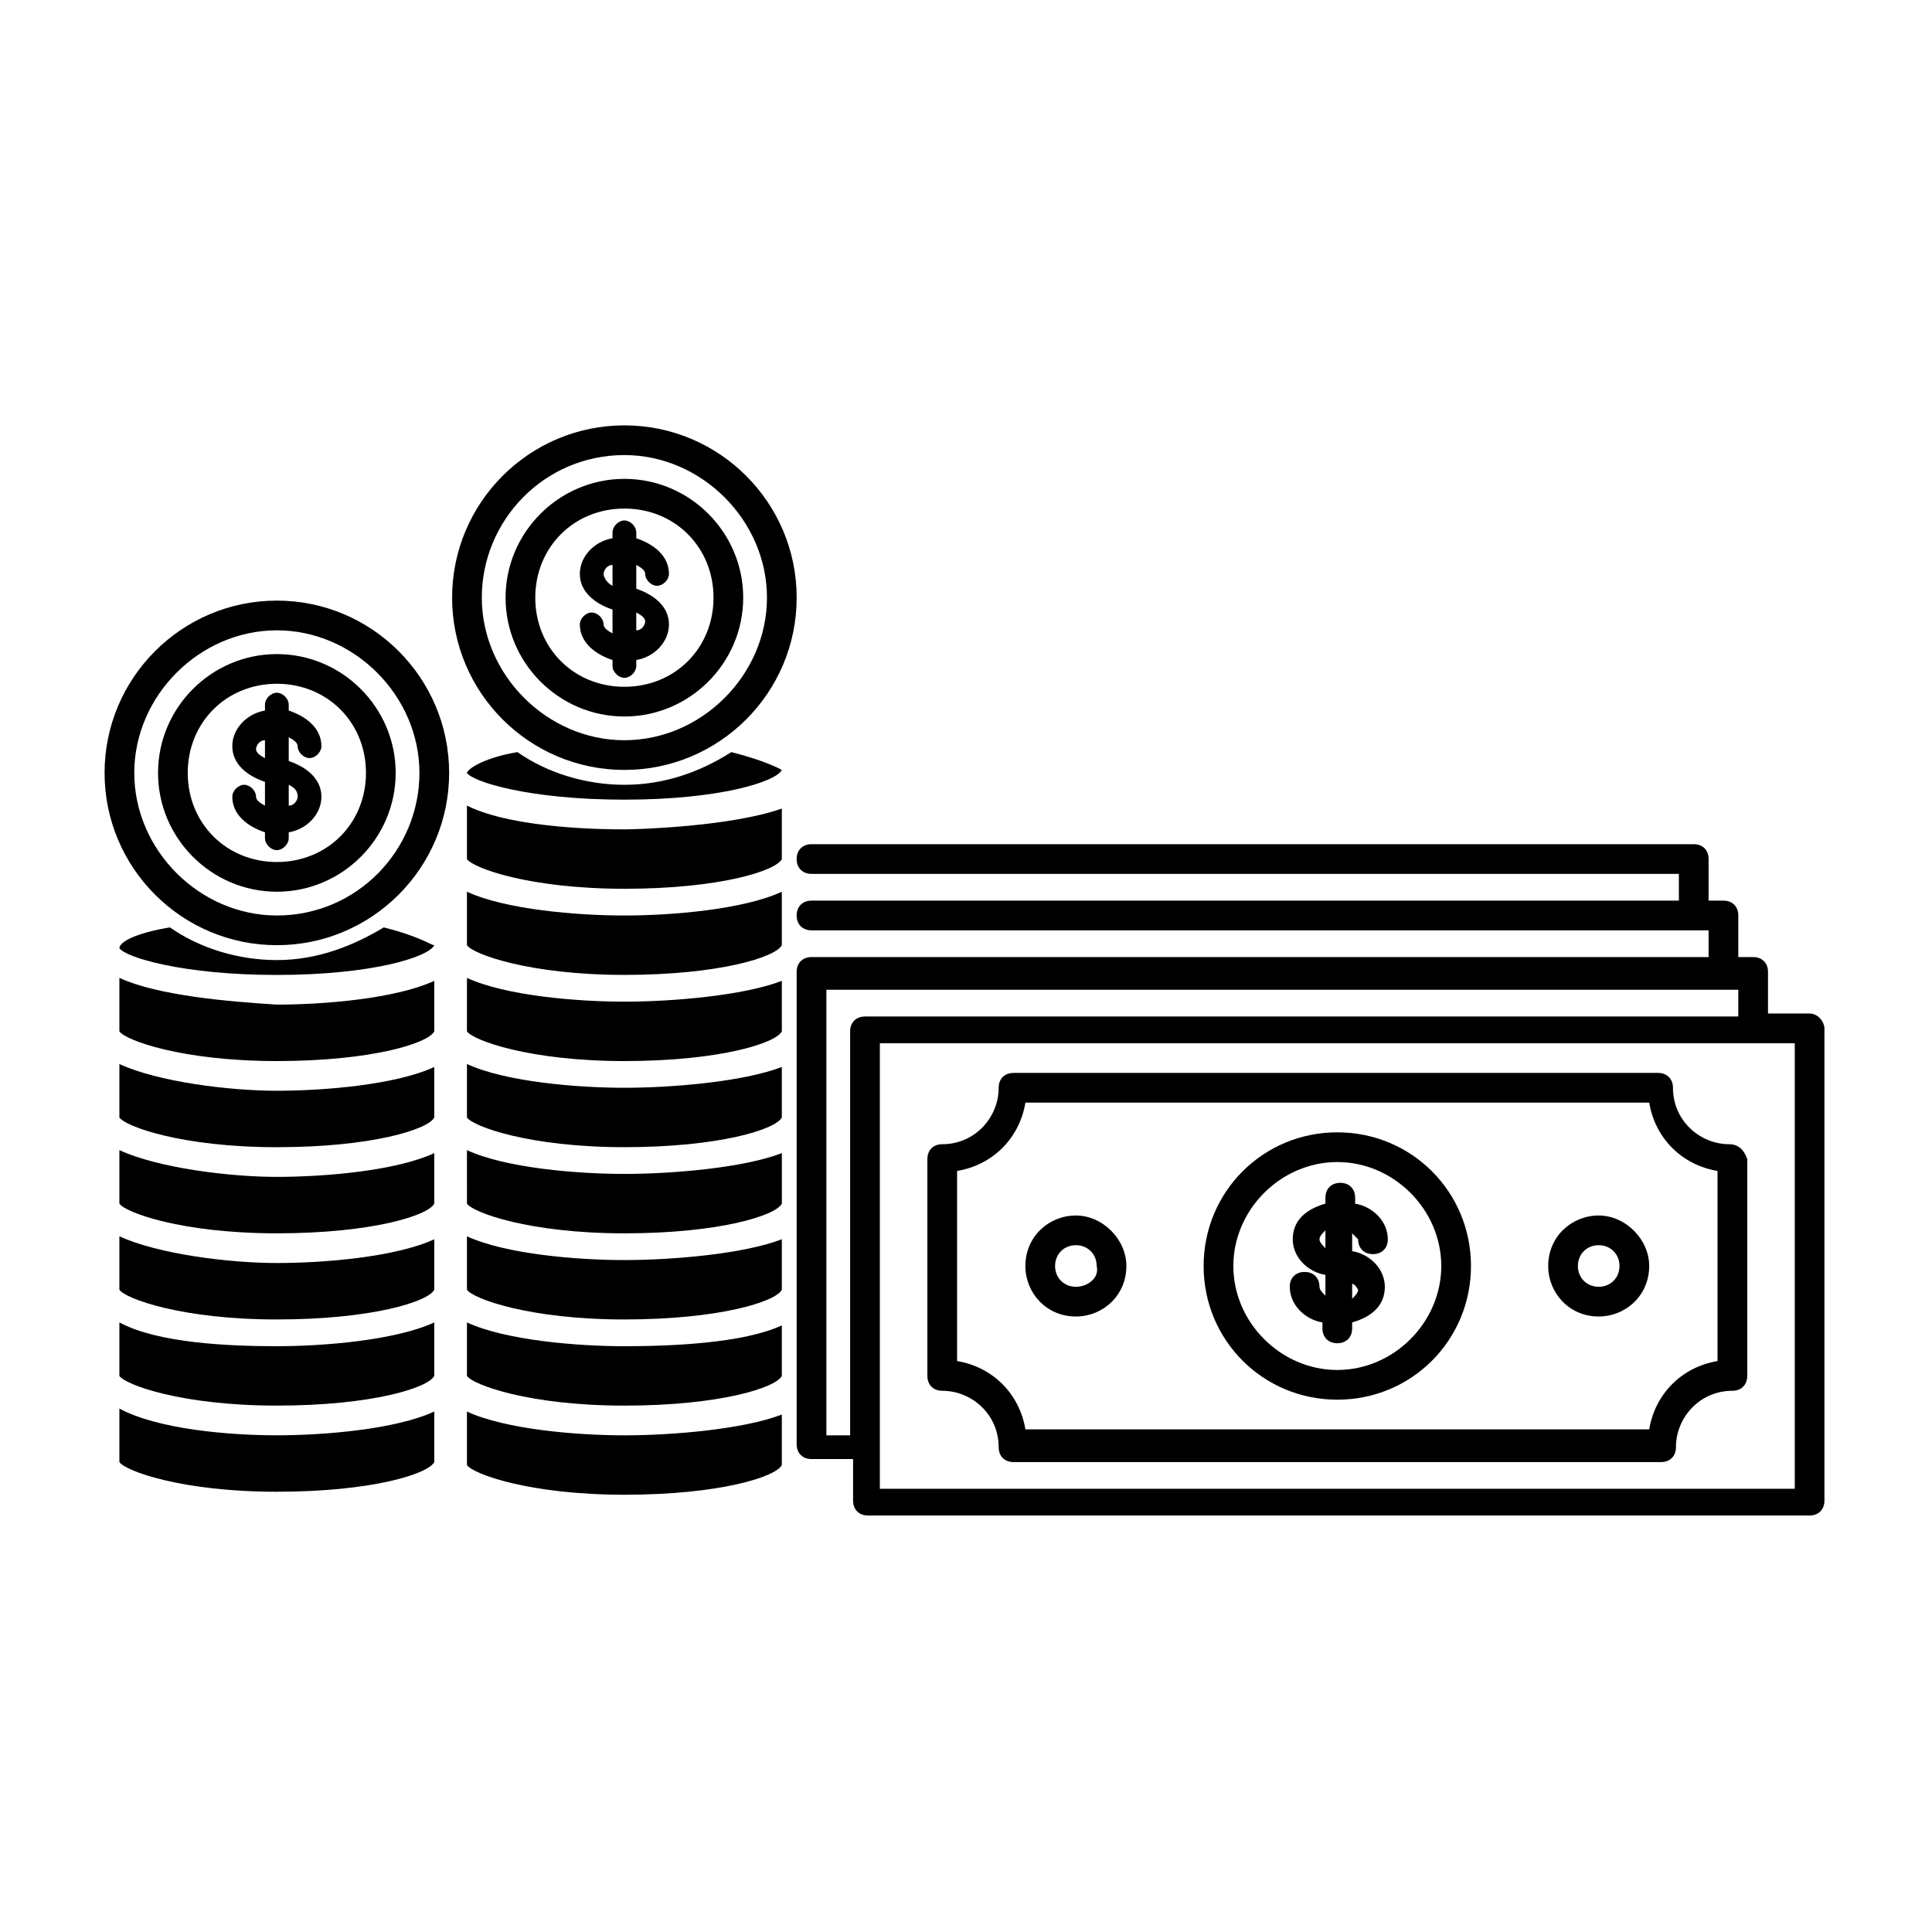
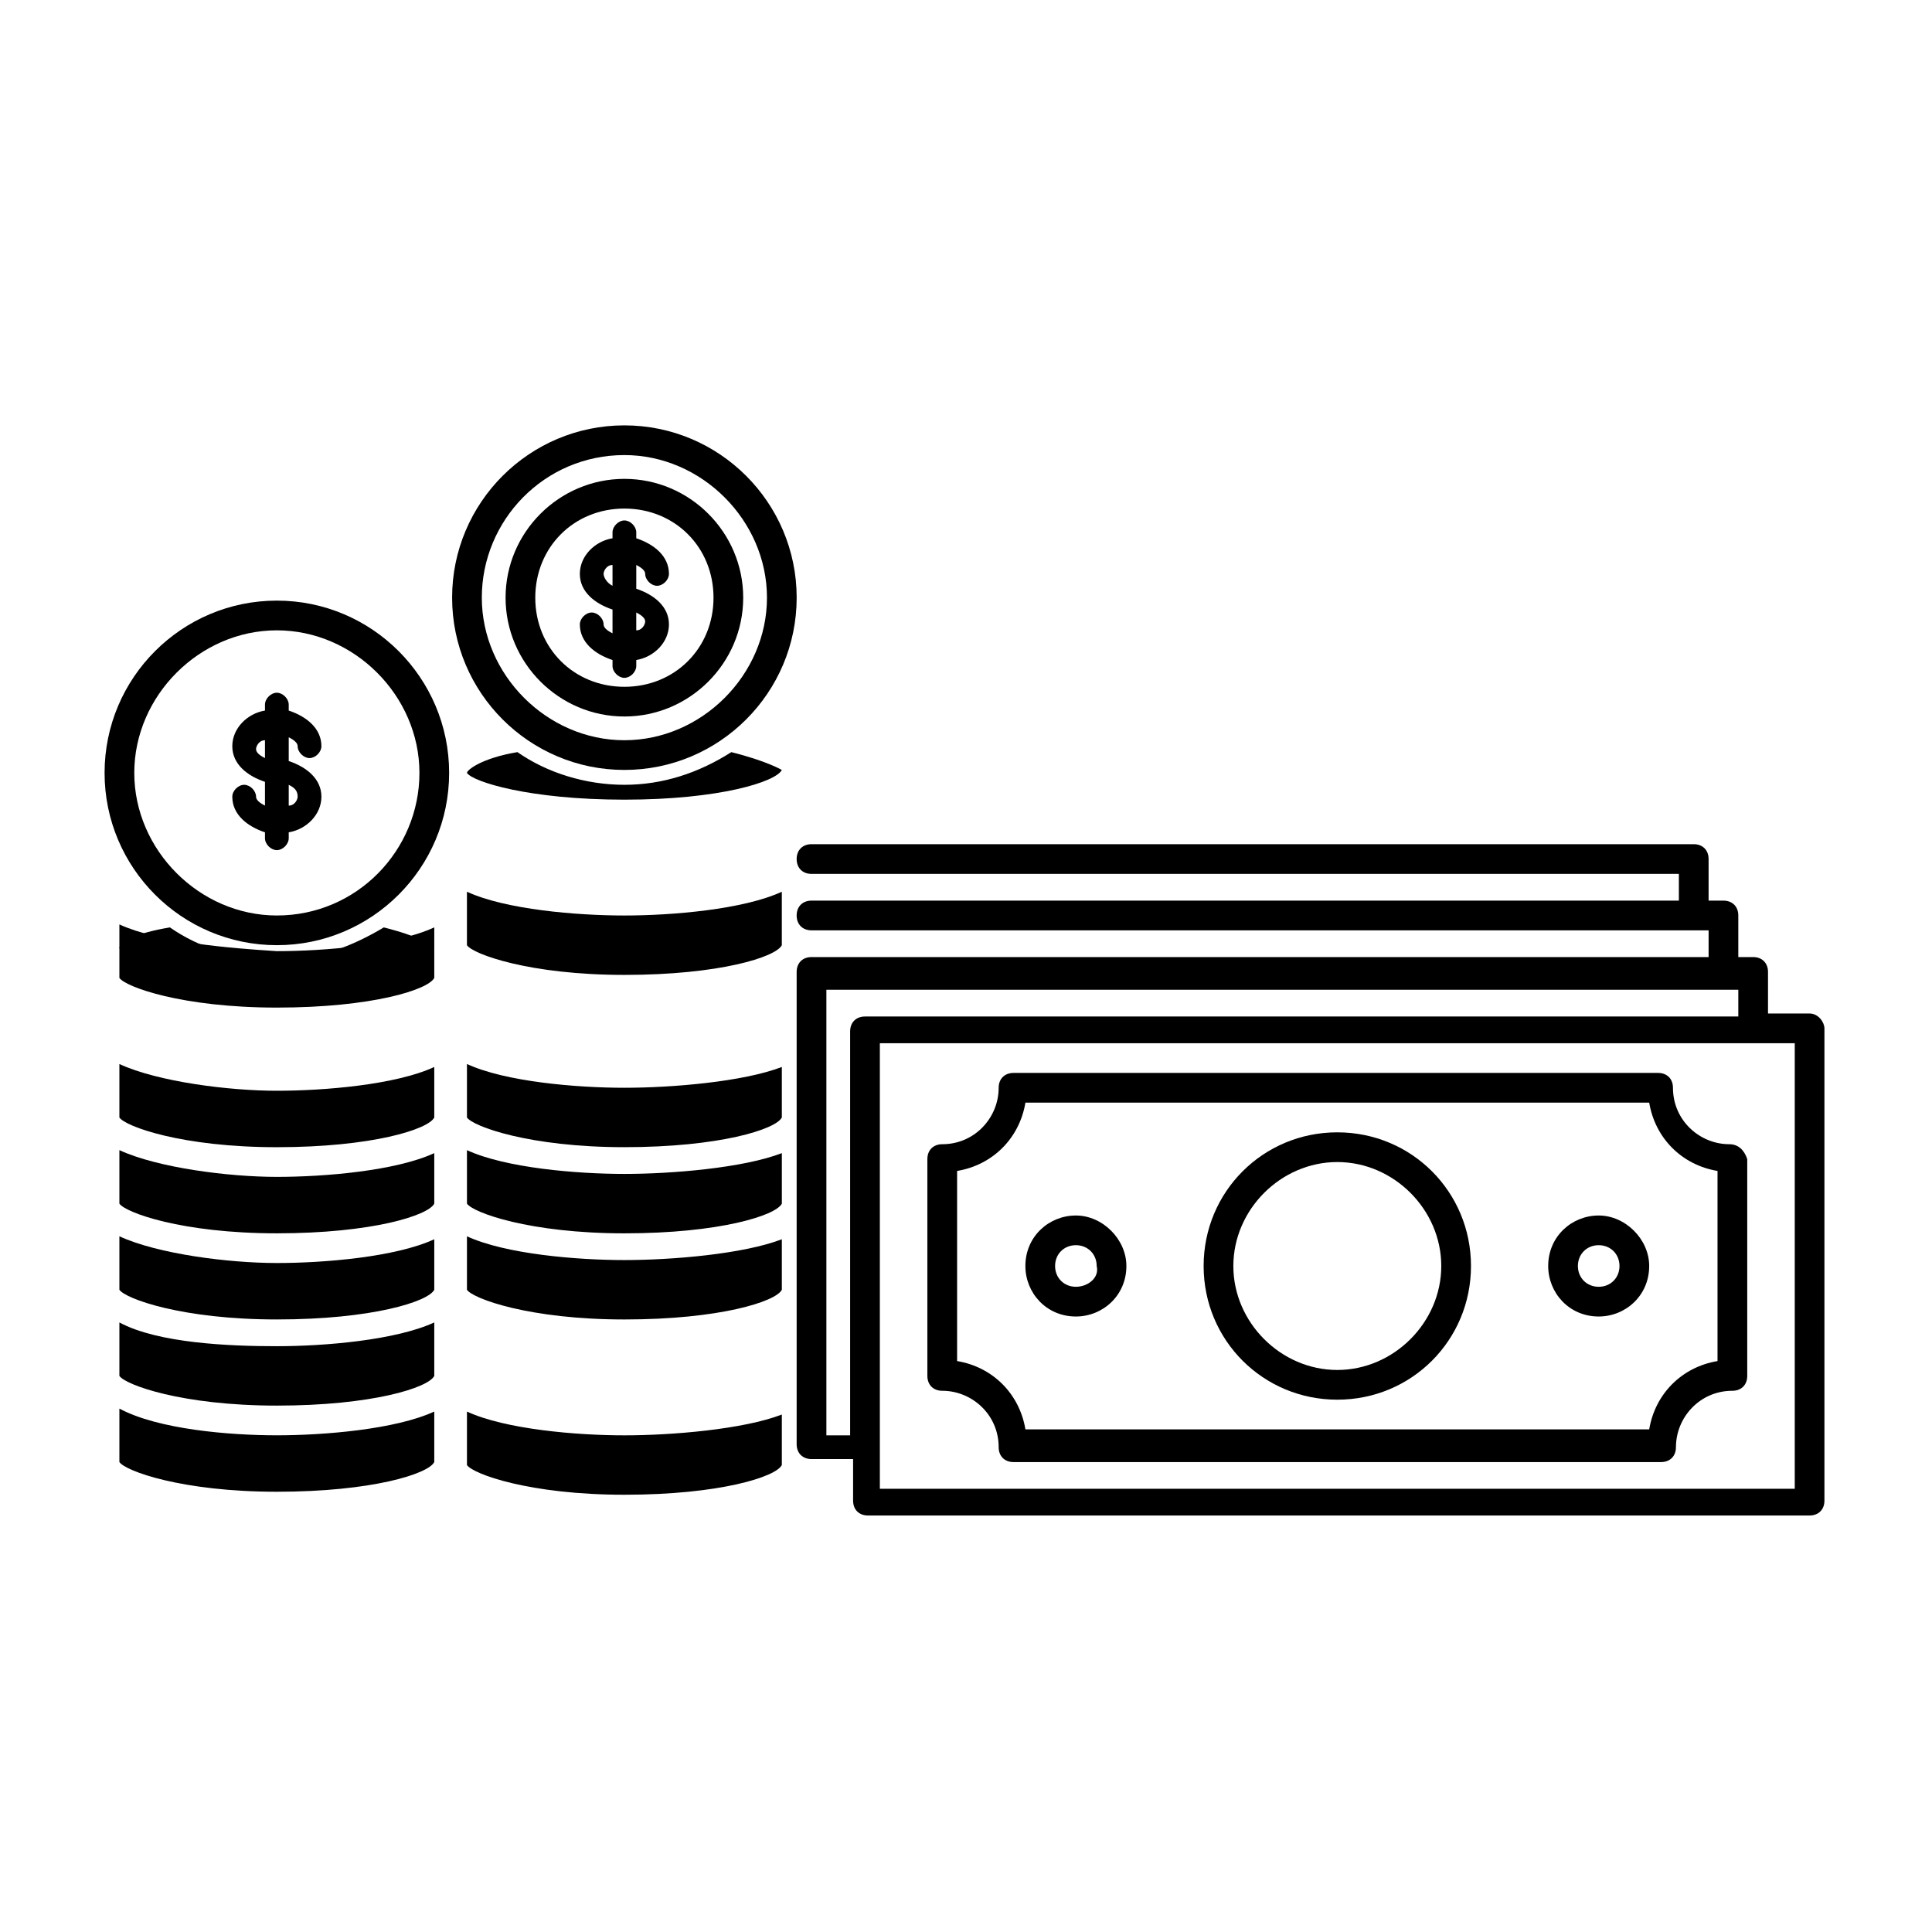
<svg xmlns="http://www.w3.org/2000/svg" fill="#000000" width="800px" height="800px" version="1.1" viewBox="144 144 512 512">
  <g>
    <path d="m623.56 412.59h-11.02v-11.02c0-2.363-1.574-3.938-3.938-3.938h-3.934v-11.02c0-2.363-1.574-3.938-3.938-3.938h-3.934v-11.02c0-2.363-1.574-3.938-3.938-3.938h-233.8c-2.363 0-3.938 1.574-3.938 3.938 0 2.363 1.574 3.938 3.938 3.938l229.86-0.004v7.086h-229.86c-2.363 0-3.938 1.574-3.938 3.938 0 2.363 1.574 3.938 3.938 3.938l237.74-0.004v7.086h-237.74c-2.363 0-3.938 1.574-3.938 3.938v125.16c0 2.363 1.574 3.938 3.938 3.938h11.02v11.02c0 2.363 1.574 3.938 3.938 3.938h249.54c2.363 0 3.938-1.574 3.938-3.938v-125.16c0-1.574-1.574-3.938-3.938-3.938zm-260.56 111v-117.29h241.67v7.086h-231.44c-2.363 0-3.938 1.574-3.938 3.938v107.06l-6.297-0.004zm256.63 14.957h-242.46v-118.08h230.65 0.789 0.789 10.234z" />
    <path d="m602.31 447.23c-7.871 0-14.957-6.297-14.957-14.957 0-2.363-1.574-3.938-3.938-3.938h-170.82c-2.363 0-3.938 1.574-3.938 3.938 0 7.871-6.297 14.957-14.957 14.957-2.363 0-3.938 1.574-3.938 3.938v57.465c0 2.363 1.574 3.938 3.938 3.938 7.871 0 14.957 6.297 14.957 14.957 0 2.363 1.574 3.938 3.938 3.938h171.61c2.363 0 3.938-1.574 3.938-3.938 0-7.871 6.297-14.957 14.957-14.957 2.363 0 3.938-1.574 3.938-3.938v-57.465c-0.789-2.363-2.363-3.938-4.727-3.938zm-3.148 57.465c-9.445 1.574-16.531 8.66-18.105 18.105h-165.31c-1.574-9.445-8.66-16.531-18.105-18.105v-50.383c9.445-1.574 16.531-8.66 18.105-18.105h165.31c1.574 9.445 8.66 16.531 18.105 18.105z" />
-     <path d="m503.91 472.42c0 2.363 1.574 3.938 3.938 3.938 2.363 0 3.938-1.574 3.938-3.938 0-4.723-3.938-8.66-8.66-9.445v-1.574c0-2.363-1.574-3.938-3.938-3.938s-3.938 1.574-3.938 3.938v1.574c-5.512 1.574-8.66 4.723-8.66 9.445s3.938 8.66 8.66 9.445v5.512c-0.789-0.789-1.574-1.574-1.574-2.363 0-2.363-1.574-3.938-3.938-3.938s-3.938 1.574-3.938 3.938c0 4.723 3.938 8.66 8.66 9.445v1.574c0 2.363 1.574 3.938 3.938 3.938 2.363 0 3.938-1.574 3.938-3.938v-1.574c5.512-1.574 8.66-4.723 8.66-9.445s-3.938-8.66-8.66-9.445v-4.723c0.785 0.785 1.574 1.574 1.574 1.574zm-8.66 2.359c-0.789-0.789-1.574-1.574-1.574-2.363 0-0.789 0.789-1.574 1.574-2.363zm8.66 11.023c0 0.789-0.789 1.574-1.574 2.363v-3.938c0.785 0 1.574 1.574 1.574 1.574z" />
    <path d="m498.4 444.08c-19.68 0-35.426 15.742-35.426 35.426 0 19.68 15.742 35.426 35.426 35.426 19.68 0 35.426-15.742 35.426-35.426 0-19.684-15.746-35.426-35.426-35.426zm0 62.977c-14.957 0-27.551-12.594-27.551-27.551 0-14.957 12.594-27.551 27.551-27.551 14.957 0 27.551 12.594 27.551 27.551 0 14.953-12.594 27.551-27.551 27.551z" />
    <path d="m567.67 466.12c-7.086 0-13.383 5.512-13.383 13.383 0 7.086 5.512 13.383 13.383 13.383 7.086 0 13.383-5.512 13.383-13.383 0-7.086-6.297-13.383-13.383-13.383zm0 18.891c-3.148 0-5.512-2.363-5.512-5.512 0-3.148 2.363-5.512 5.512-5.512s5.512 2.363 5.512 5.512c0 3.152-2.363 5.512-5.512 5.512z" />
    <path d="m429.12 466.12c-7.086 0-13.383 5.512-13.383 13.383 0 7.086 5.512 13.383 13.383 13.383 7.086 0 13.383-5.512 13.383-13.383 0-7.086-6.297-13.383-13.383-13.383zm0 18.891c-3.148 0-5.512-2.363-5.512-5.512 0-3.148 2.363-5.512 5.512-5.512s5.512 2.363 5.512 5.512c0.785 3.152-2.363 5.512-5.512 5.512z" />
    <path d="m309.47 524.38c-12.594 0-31.488-1.574-41.723-6.297v14.168c1.574 2.363 16.531 7.871 41.723 7.871s40.148-4.723 41.723-7.871v-13.383c-10.234 3.938-29.125 5.512-41.723 5.512z" />
    <path d="m175.64 471.63v14.168c1.574 2.363 16.531 7.871 41.723 7.871 25.191 0 40.148-4.723 41.723-7.871v-13.383c-10.234 4.723-29.125 6.297-41.723 6.297-12.594 0.004-31.488-2.359-41.723-7.082z" />
-     <path d="m175.64 403.15v14.168c1.574 2.363 16.531 7.871 41.723 7.871 25.191 0 40.148-4.723 41.723-7.871v-13.383c-10.234 4.723-29.125 6.297-41.723 6.297-12.594-0.785-31.488-2.359-41.723-7.082z" />
+     <path d="m175.64 403.15c1.574 2.363 16.531 7.871 41.723 7.871 25.191 0 40.148-4.723 41.723-7.871v-13.383c-10.234 4.723-29.125 6.297-41.723 6.297-12.594-0.785-31.488-2.359-41.723-7.082z" />
    <path d="m217.37 398.43c-10.234 0-20.469-3.148-28.34-8.66-9.445 1.574-13.383 3.938-13.383 5.512 1.574 2.363 16.531 7.086 41.723 7.086 25.191 0 40.148-4.723 41.723-7.871-0.789 0-3.938-2.363-13.383-4.723-7.871 4.719-17.32 8.656-28.34 8.656z" />
    <path d="m175.64 425.98v14.168c1.574 2.363 16.531 7.871 41.723 7.871 25.191 0 40.148-4.723 41.723-7.871v-13.383c-10.234 4.723-29.125 6.297-41.723 6.297-12.594 0.004-31.488-2.359-41.723-7.082z" />
    <path d="m309.47 348.04c25.191 0 45.656-20.469 45.656-45.656 0-25.191-20.469-45.656-45.656-45.656-25.191 0-45.656 20.469-45.656 45.656s20.469 45.656 45.656 45.656zm0-83.441c20.469 0 37.785 17.32 37.785 37.785 0 20.469-17.32 37.785-37.785 37.785-20.469 0-37.785-17.32-37.785-37.785 0-20.469 16.531-37.785 37.785-37.785z" />
    <path d="m217.37 303.17c-25.191 0-45.656 20.469-45.656 45.656 0 25.191 20.469 45.656 45.656 45.656 25.191 0 45.656-20.469 45.656-45.656s-20.465-45.656-45.656-45.656zm0 83.445c-20.469 0-37.785-17.32-37.785-37.785 0-20.469 17.32-37.785 37.785-37.785 20.469 0 37.785 17.32 37.785 37.785 0 20.465-16.531 37.785-37.785 37.785z" />
    <path d="m175.64 494.46v14.168c1.574 2.363 16.531 7.871 41.723 7.871 25.191 0 40.148-4.723 41.723-7.871v-14.168c-10.234 4.723-29.125 6.297-41.723 6.297-12.594 0.004-31.488-0.785-41.723-6.297z" />
    <path d="m175.64 517.29v14.168c1.574 2.363 16.531 7.871 41.723 7.871 25.191 0 40.148-4.723 41.723-7.871v-13.383c-10.234 4.723-29.125 6.297-41.723 6.297-12.594 0-31.488-1.574-41.723-7.082z" />
    <path d="m175.64 448.8v14.172c1.574 2.363 16.531 7.871 41.723 7.871 25.191 0 40.148-4.723 41.723-7.871v-13.383c-10.234 4.723-29.125 6.297-41.723 6.297-12.594 0-31.488-2.363-41.723-7.086z" />
    <path d="m309.47 351.98c-10.234 0-20.469-3.148-28.34-8.66-9.445 1.574-13.383 4.723-13.383 5.512 1.574 2.363 16.531 7.086 41.723 7.086s40.148-4.723 41.723-7.871c0 0-3.938-2.363-13.383-4.723-8.66 5.508-18.105 8.656-28.34 8.656z" />
-     <path d="m309.47 500.76c-12.594 0-31.488-1.574-41.723-6.297v14.168c1.574 2.363 16.531 7.871 41.723 7.871s40.148-4.723 41.723-7.871v-13.383c-10.234 4.723-29.125 5.512-41.723 5.512z" />
-     <path d="m309.47 363.79c-3.938 0-29.125 0-41.723-6.297v14.168c1.574 2.363 16.531 7.871 41.723 7.871s40.148-4.723 41.723-7.871v-13.383c-13.383 4.723-37.785 5.512-41.723 5.512z" />
    <path d="m309.47 455.1c-12.594 0-31.488-1.574-41.723-6.297l0.004 14.172c1.574 2.363 16.531 7.871 41.723 7.871s40.148-4.723 41.723-7.871v-13.383c-10.238 3.934-29.129 5.508-41.727 5.508z" />
    <path d="m309.47 477.93c-12.594 0-31.488-1.574-41.723-6.297v14.168c1.574 2.363 16.531 7.871 41.723 7.871s40.148-4.723 41.723-7.871v-13.383c-10.234 3.938-29.125 5.512-41.723 5.512z" />
    <path d="m309.47 432.27c-12.594 0-31.488-1.574-41.723-6.297v14.168c1.574 2.363 16.531 7.871 41.723 7.871s40.148-4.723 41.723-7.871v-13.383c-10.234 3.938-29.125 5.512-41.723 5.512z" />
-     <path d="m309.47 409.45c-12.594 0-31.488-1.574-41.723-6.297v14.168c1.574 2.363 16.531 7.871 41.723 7.871s40.148-4.723 41.723-7.871v-13.383c-10.234 3.938-29.125 5.512-41.723 5.512z" />
    <path d="m351.19 380.32c-10.234 4.723-29.125 6.297-41.723 6.297-12.594 0-31.488-1.574-41.723-6.297v14.168c1.574 2.363 16.531 7.871 41.723 7.871s40.148-4.723 41.723-7.871v-14.168z" />
    <path d="m222.88 341.75c0 1.574 1.574 3.148 3.148 3.148 1.574 0 3.148-1.574 3.148-3.148 0-4.723-3.938-7.871-8.66-9.445v-1.574c0-1.574-1.574-3.148-3.148-3.148-1.574-0.004-3.148 1.57-3.148 3.148v1.574c-4.723 0.789-8.66 4.723-8.66 9.445s3.938 7.871 8.66 9.445v6.297c-1.574-0.789-2.363-1.574-2.363-2.363 0-1.574-1.574-3.148-3.148-3.148s-3.148 1.574-3.148 3.148c0 4.723 3.938 7.871 8.66 9.445v1.574c0 1.574 1.574 3.148 3.148 3.148 1.574 0 3.148-1.574 3.148-3.148v-1.574c4.723-0.789 8.66-4.723 8.66-9.445s-3.938-7.871-8.66-9.445v-6.297c1.574 0.789 2.363 1.574 2.363 2.363zm-8.66 3.148c-1.574-0.789-2.363-1.574-2.363-2.363s0.789-2.363 2.363-2.363zm8.66 10.234c0 0.789-0.789 2.363-2.363 2.363v-5.512c1.574 0.785 2.363 1.574 2.363 3.148z" />
-     <path d="m217.37 317.34c-17.32 0-31.488 14.168-31.488 31.488 0 17.32 14.168 31.488 31.488 31.488 17.32 0 31.488-14.168 31.488-31.488 0-17.32-14.168-31.488-31.488-31.488zm0 55.102c-13.383 0-23.617-10.234-23.617-23.617s10.234-23.617 23.617-23.617c13.383 0 23.617 10.234 23.617 23.617s-10.234 23.617-23.617 23.617z" />
    <path d="m303.96 309.47c0-1.574-1.574-3.148-3.148-3.148s-3.148 1.574-3.148 3.148c0 4.723 3.938 7.871 8.66 9.445v1.574c0 1.574 1.574 3.148 3.148 3.148 1.574 0 3.148-1.574 3.148-3.148v-1.574c4.723-0.789 8.66-4.723 8.66-9.445s-3.938-7.871-8.66-9.445v-6.297c1.574 0.789 2.363 1.574 2.363 2.363 0 1.574 1.574 3.148 3.148 3.148 1.574 0 3.148-1.574 3.148-3.148 0-4.723-3.938-7.871-8.66-9.445v-1.574c0-1.574-1.574-3.148-3.148-3.148-1.574 0-3.148 1.574-3.148 3.148v1.574c-4.723 0.789-8.66 4.723-8.66 9.445s3.938 7.871 8.66 9.445v6.297c-1.578-0.789-2.363-1.574-2.363-2.363zm8.656-3.148c1.574 0.789 2.363 1.574 2.363 2.363 0 0.789-0.789 2.363-2.363 2.363zm-8.656-10.234c0-0.789 0.789-2.363 2.363-2.363v5.512c-1.578-0.785-2.363-2.359-2.363-3.148z" />
    <path d="m309.47 333.88c17.32 0 31.488-14.168 31.488-31.488 0-17.32-14.168-31.488-31.488-31.488s-31.488 14.168-31.488 31.488c0 17.316 14.172 31.488 31.488 31.488zm0-55.105c13.383 0 23.617 10.234 23.617 23.617 0 13.383-10.234 23.617-23.617 23.617s-23.617-10.234-23.617-23.617c0.004-13.383 10.234-23.617 23.617-23.617z" />
  </g>
</svg>